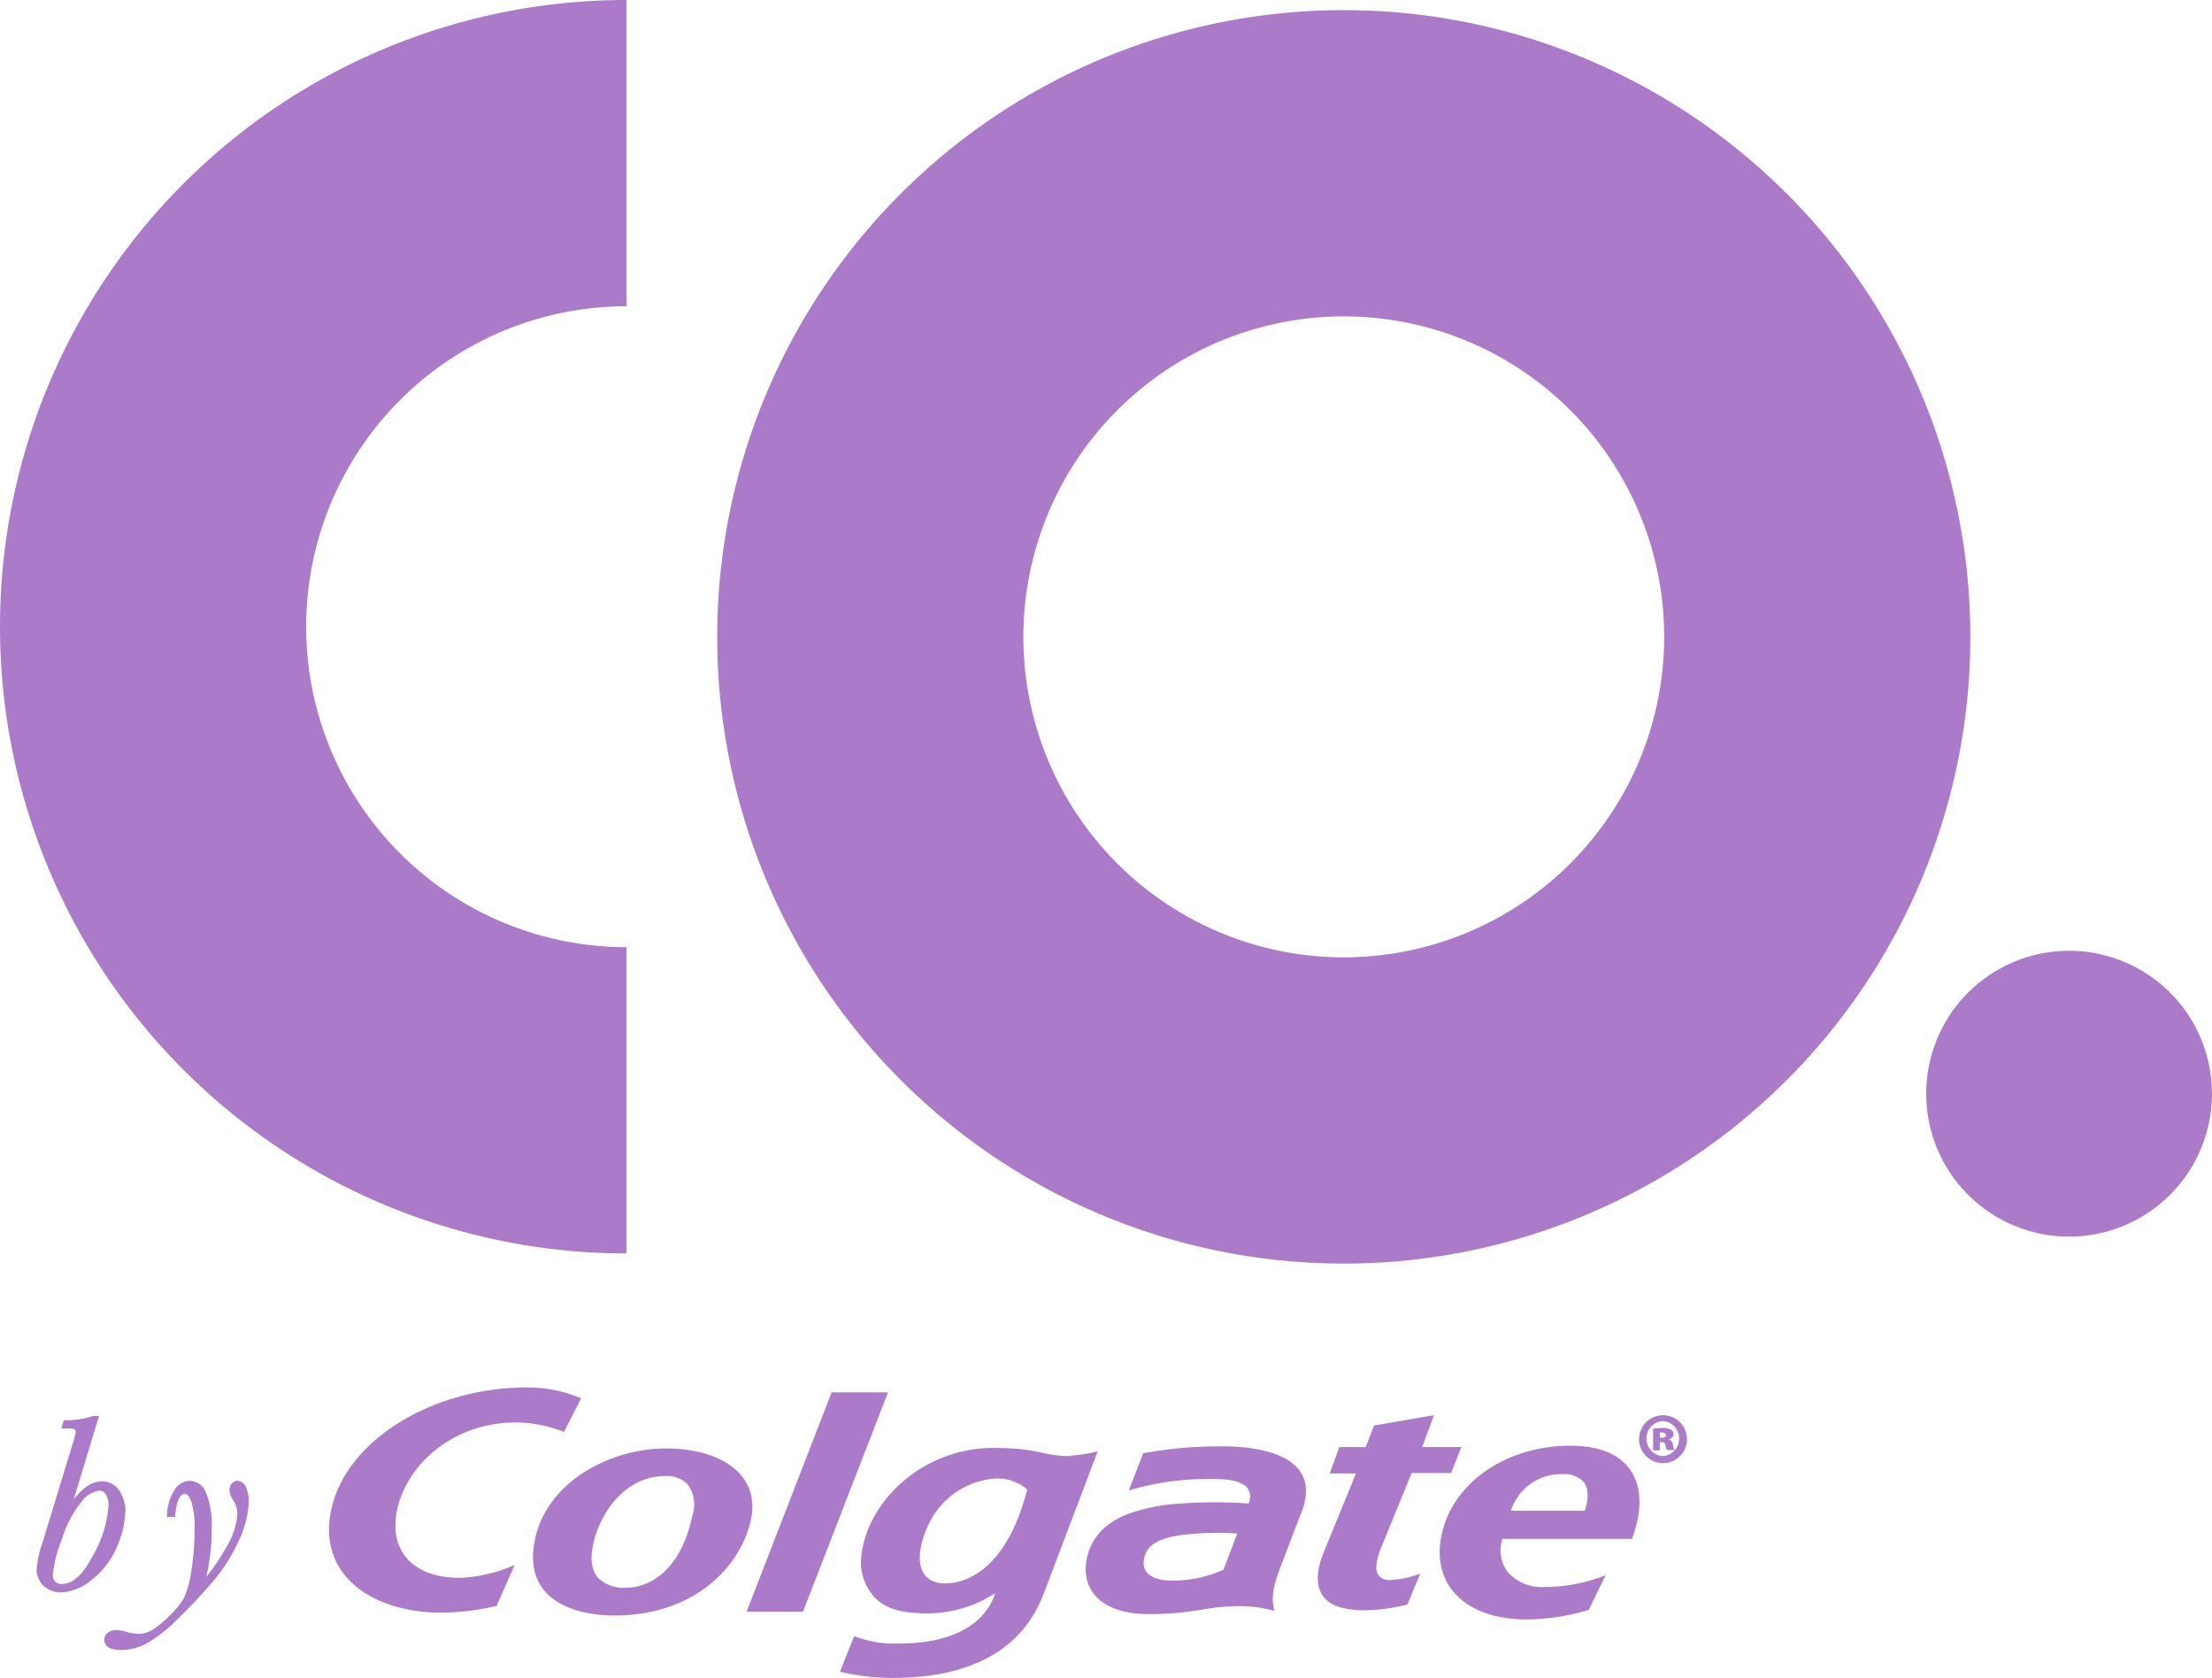
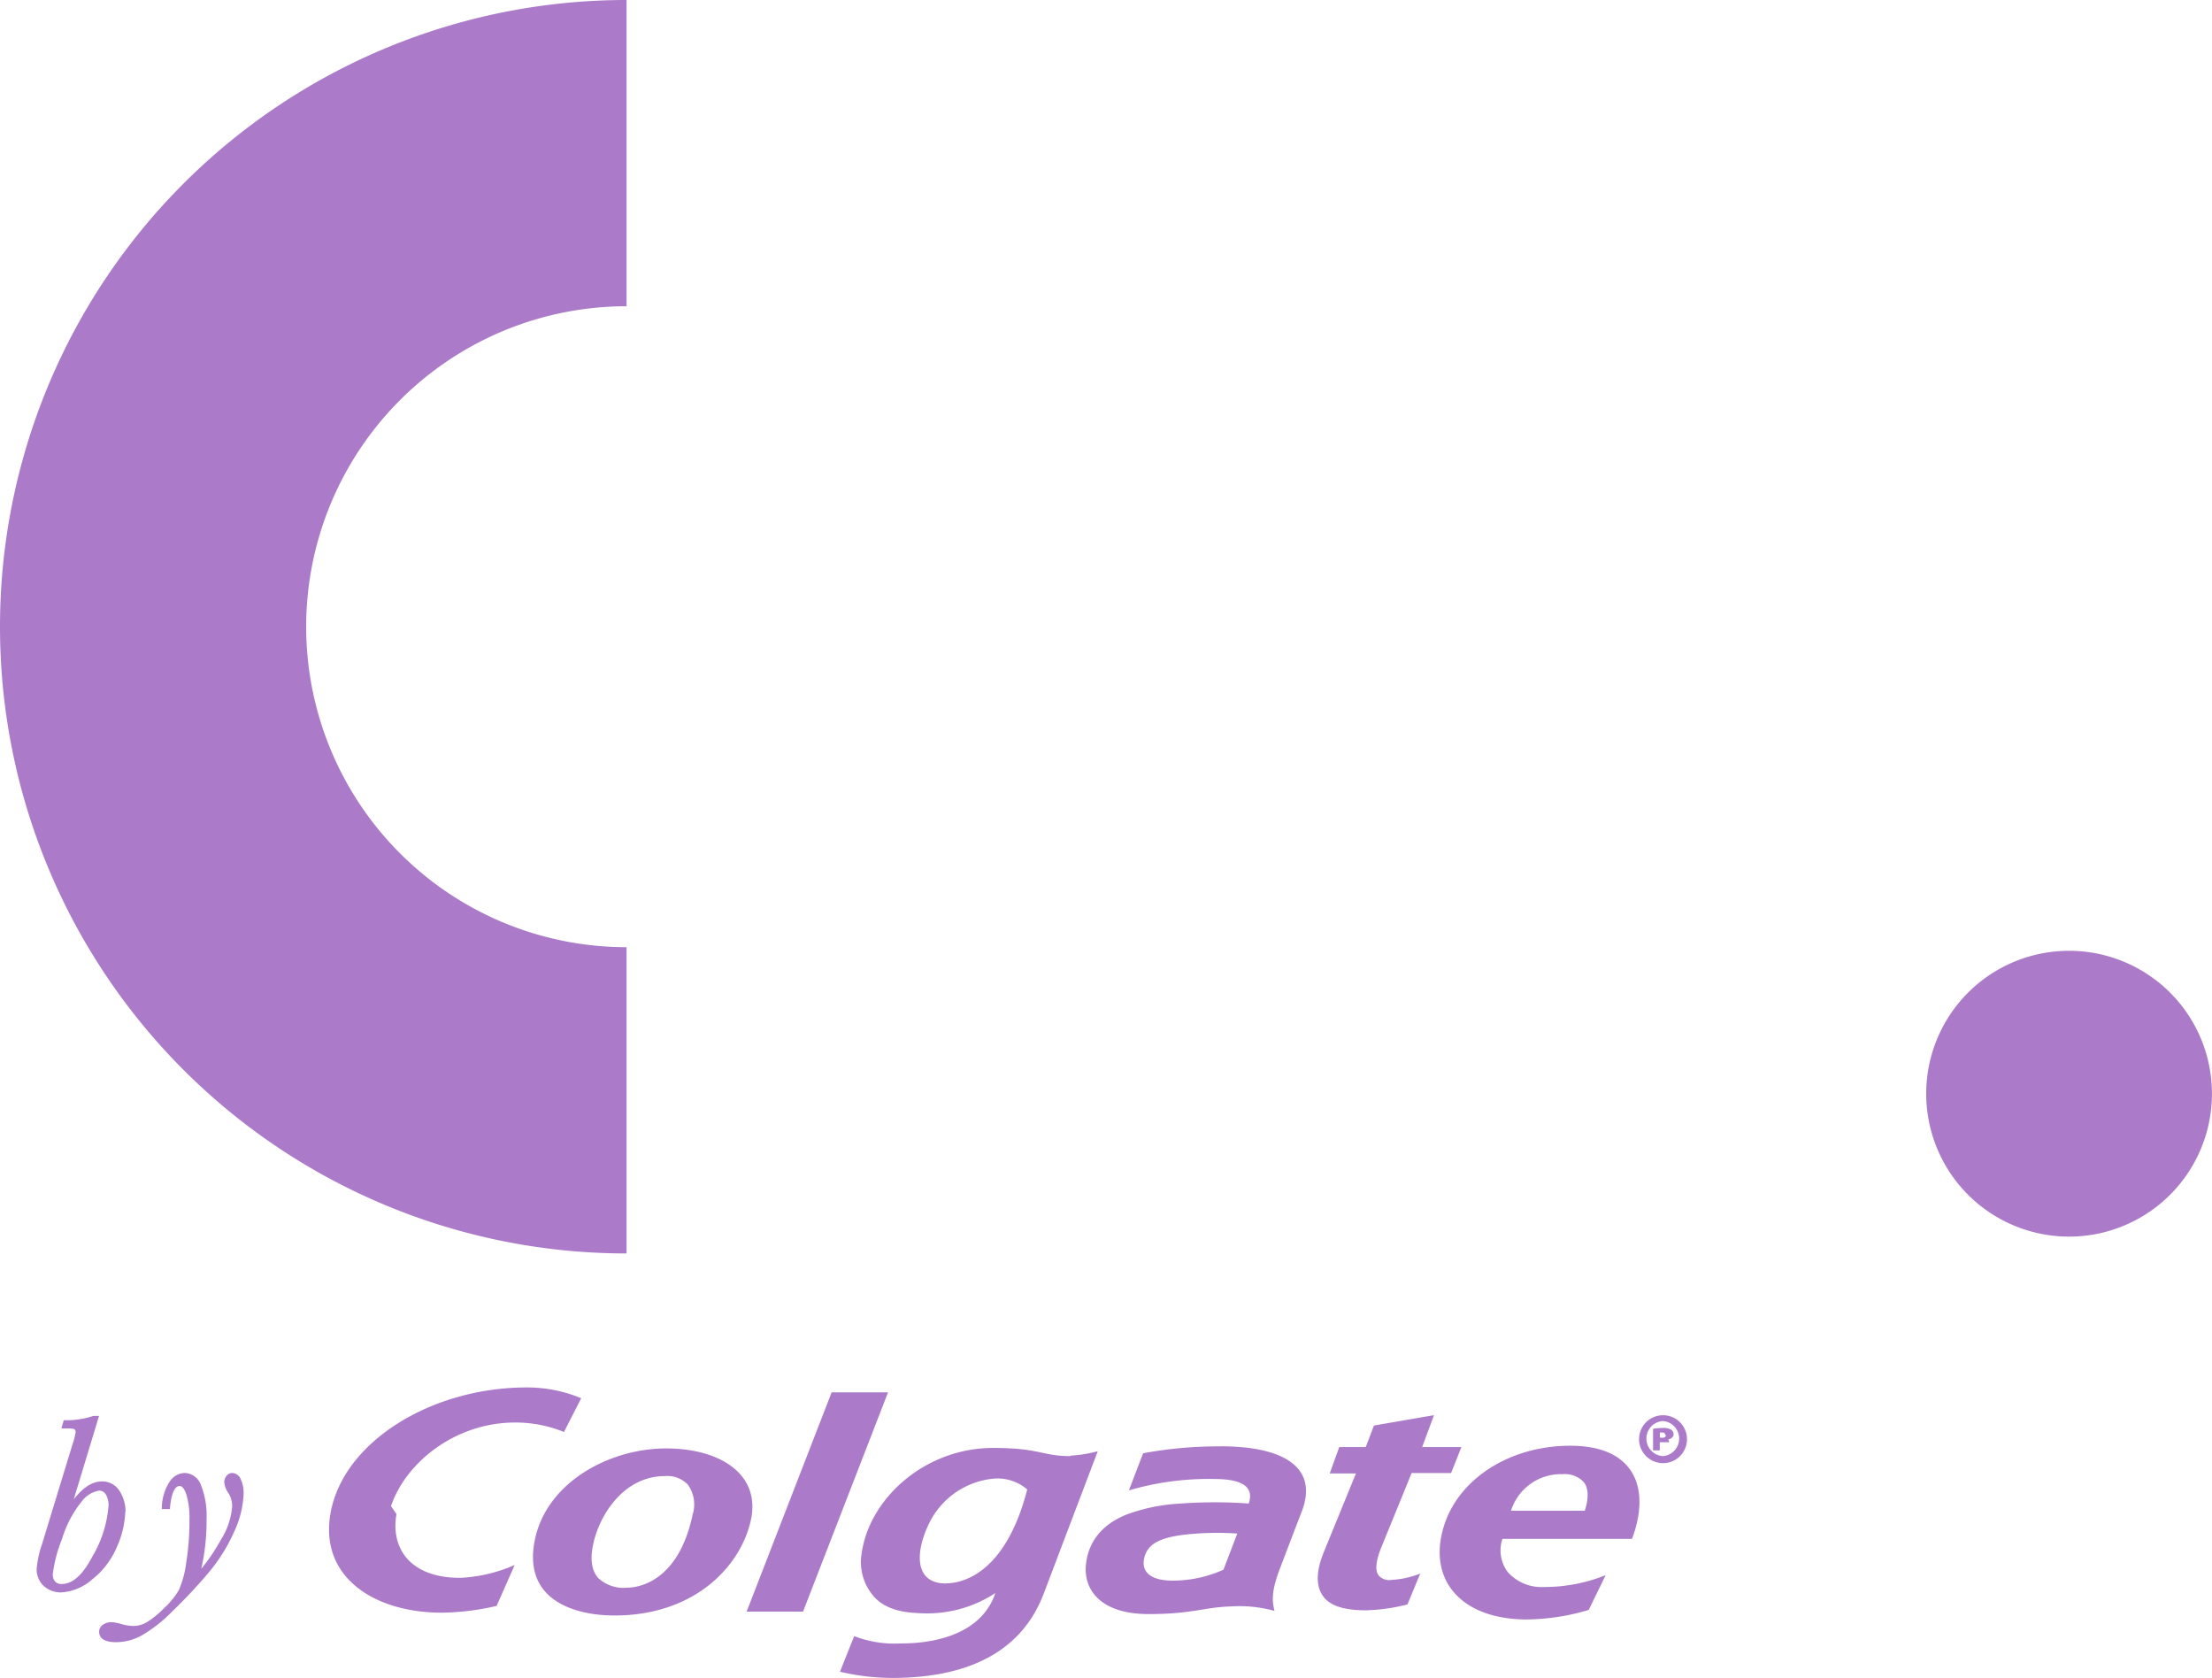
<svg xmlns="http://www.w3.org/2000/svg" xmlns:ns1="http://sodipodi.sourceforge.net/DTD/sodipodi-0.dtd" xmlns:ns2="http://www.inkscape.org/namespaces/inkscape" width="1000" height="758.379" viewBox="0 0 1000 758.379" class="header__logo" aria-label="Marlow logo" version="1.1" id="svg21" ns1:docname="A.svg" style="fill:none" ns2:version="0.92.4 (5da689c313, 2019-01-14)">
  <defs id="defs25" />
  <ns1:namedview pagecolor="#ffffff" bordercolor="#111111" borderopacity="1" objecttolerance="10" gridtolerance="10" guidetolerance="10" ns2:pageopacity="0" ns2:pageshadow="2" ns2:window-width="1920" ns2:window-height="1017" id="namedview23" showgrid="false" fit-margin-top="0" fit-margin-left="0" fit-margin-right="0" fit-margin-bottom="0" ns2:zoom="0.75158245" ns2:cx="572.50666" ns2:cy="317.85832" ns2:window-x="1912" ns2:window-y="-8" ns2:window-maximized="1" ns2:current-layer="svg21" />
  <g id="Layer_2" data-name="Layer 2" data-v-de2fe2b8="" style="fill:#ab7ac9;fill-opacity:1" transform="scale(3.695)">
    <g id="Layer_1-2" data-name="Layer 1" data-v-de2fe2b8="" style="fill:#ab7ac9;fill-opacity:1">
-       <path ns2:connector-curvature="0" id="colgate-logo" d="m 115.76,193.69 c -4,0 -3.67,-3.92 -2.25,-7 a 9.81,9.81 0 0 1 7.82,-5.8 5.57,5.57 0 0 1 4.35,1.3 c -2.74,10.65 -8.28,11.48 -9.92,11.48 M 131,178.11 c -3.55,0 -3.71,-1 -9.49,-1 -8.29,0 -15.11,6.11 -16.08,12.85 a 6.38,6.38 0 0 0 1.51,5.35 c 1.26,1.39 3.18,1.93 5.45,2 a 15.2,15.2 0 0 0 9.39,-2.45 c -1.72,5.12 -7.61,6.18 -11.56,6.16 a 13.69,13.69 0 0 1 -5.71,-0.89 l -1.74,4.35 a 27.91,27.91 0 0 0 6.39,0.76 c 9.69,0 15.93,-3.47 18.53,-10.29 l 6.62,-17.44 A 15.91,15.91 0 0 1 131,178.05 M 149.69,192 a 15,15 0 0 1 -5.67,1.33 c -3.4,0.15 -4.31,-1.16 -4.06,-2.57 0.31,-1.76 1.67,-2.7 5.32,-3.08 a 36.14,36.14 0 0 1 6.1,-0.1 z m -0.28,-15.08 a 50.58,50.58 0 0 0 -9.55,0.84 l -1.74,4.54 a 34.68,34.68 0 0 1 10.49,-1.39 c 4.9,0 4.47,2.06 4.17,3 a 57.29,57.29 0 0 0 -8.29,0 22.23,22.23 0 0 0 -6.64,1.34 c -3.3,1.32 -4.78,3.63 -5,6.29 -0.22,3 1.89,5.89 7.68,5.89 5.34,0 6.75,-0.83 10,-0.93 a 16.11,16.11 0 0 1 5.4,0.54 c -0.24,-1.05 -0.48,-2.17 0.65,-5.13 0.81,-2.12 1.76,-4.63 2.68,-7 2.14,-5.55 -2.43,-8 -9.87,-8 m 19.27,15.76 c -0.44,-0.57 -0.32,-1.72 0.3,-3.3 0,0 3.2,-7.83 3.75,-9.19 h 4.83 L 178.8,177 H 174 l 1.45,-3.9 -7.35,1.27 -1,2.63 h -3.24 l -1.17,3.23 h 3.21 l -3.9,9.54 c -1,2.42 -1,4.2 -0.16,5.42 0.84,1.22 2.59,1.78 5.26,1.78 a 22.54,22.54 0 0 0 5.1,-0.72 l 1.56,-3.77 v 0 a 11.34,11.34 0 0 1 -3.48,0.77 1.73,1.73 0 0 1 -1.61,-0.55 m 25.2,-7.91 h -9 a 6.39,6.39 0 0 1 6.3,-4.47 3.16,3.16 0 0 1 2.63,1 c 0.57,0.75 0.59,2 0.08,3.52 m -1.77,-8 c -7.5,0 -13.89,4.18 -15.55,10.17 -0.84,3 -0.4,5.68 1.25,7.67 1.82,2.2 5,3.41 9,3.41 a 27.25,27.25 0 0 0 7.57,-1.17 l 2.07,-4.25 a 20.07,20.07 0 0 1 -7.5,1.45 5.54,5.54 0 0 1 -4.48,-1.83 4.42,4.42 0 0 1 -0.65,-4.06 h 15.86 l 0.07,-0.21 c 1.25,-3.45 1.09,-6.45 -0.44,-8.43 -1.4,-1.83 -3.83,-2.75 -7.2,-2.75 m -90.36,-6.53 -10.4,26.82 h 6.9 l 10.4,-26.82 z m 101.69,7.8 a 2.15,2.15 0 0 1 0,-4.29 v 0 a 2.15,2.15 0 0 1 0,4.29 m 0.06,-5 h -0.06 a 2.93,2.93 0 1 0 0.06,0 m -192.06,17 c -1.19,2.41 -2.5,3.64 -3.87,3.64 a 1.05,1.05 0 0 1 -0.83,-0.3 1.33,1.33 0 0 1 -0.28,-0.93 17.2,17.2 0 0 1 1.12,-4.25 13.58,13.58 0 0 1 2.4,-4.59 3.35,3.35 0 0 1 2.15,-1.35 0.92,0.92 0 0 1 0.82,0.47 2.53,2.53 0 0 1 0.33,1.36 14.44,14.44 0 0 1 -1.84,6 m 3.92,-5.24 a 4.63,4.63 0 0 0 -0.73,-2.54 2.45,2.45 0 0 0 -2.19,-1.17 c -1.14,0 -2.26,0.71 -3.42,2.19 l 3.1,-10.21 H 11.5 11.43 a 10.46,10.46 0 0 1 -3.5,0.53 H 7.8 l -0.29,1 h 0.73 c 0.69,0 0.85,0.09 0.89,0.12 a 0.44,0.44 0 0 1 0.12,0.36 9.28,9.28 0 0 1 -0.41,1.57 l -3.69,12.08 a 12.56,12.56 0 0 0 -0.66,3 2.74,2.74 0 0 0 0.87,2.15 3.11,3.11 0 0 0 2.13,0.78 6.34,6.34 0 0 0 3.84,-1.63 9.94,9.94 0 0 0 3,-4 11.42,11.42 0 0 0 1,-4.25 m 188,-9.05 h -0.24 v -0.63 h 0.28 c 0.26,0 0.45,0.12 0.45,0.34 0,0.22 -0.2,0.31 -0.49,0.31 m 0.81,0.2 v 0 c 0.37,-0.1 0.62,-0.34 0.62,-0.6 a 0.7,0.7 0 0 0 -0.29,-0.59 1.82,1.82 0 0 0 -1.06,-0.21 6.93,6.93 0 0 0 -1.16,0.1 v 2.64 h 0.82 v -1 h 0.26 a 0.41,0.41 0 0 1 0.45,0.39 1.31,1.31 0 0 0 0.18,0.57 h 0.91 a 2.69,2.69 0 0 1 -0.18,-0.63 0.77,0.77 0 0 0 -0.55,-0.68 m -175.09,5.07 a 0.88,0.88 0 0 0 -0.71,0.36 1.27,1.27 0 0 0 -0.27,0.8 2.72,2.72 0 0 0 0.51,1.3 3.18,3.18 0 0 1 0.46,1.57 9,9 0 0 1 -1.4,4.17 23.52,23.52 0 0 1 -2.39,3.53 25.91,25.91 0 0 0 0.65,-6 10.13,10.13 0 0 0 -0.69,-4.26 2.19,2.19 0 0 0 -2,-1.47 2.3,2.3 0 0 0 -1.78,1 6,6 0 0 0 -1,3.23 v 0.19 h 1 v -0.16 c 0.11,-1.22 0.41,-2.67 1.19,-2.67 0.37,0 0.64,0.56 0.8,1 a 10.28,10.28 0 0 1 0.39,3.22 32.64,32.64 0 0 1 -0.4,5.19 12.19,12.19 0 0 1 -0.9,3.33 9.46,9.46 0 0 1 -1.77,2.17 11.45,11.45 0 0 1 -2.12,1.74 3.34,3.34 0 0 1 -1.69,0.48 5.92,5.92 0 0 1 -1.55,-0.27 5.15,5.15 0 0 0 -1.13,-0.2 1.76,1.76 0 0 0 -1,0.3 1,1 0 0 0 -0.49,0.87 c 0,0.85 0.71,1.28 2.11,1.28 a 6.65,6.65 0 0 0 3.11,-0.83 17.83,17.83 0 0 0 3.7,-2.91 62.18,62.18 0 0 0 4.32,-4.59 21,21 0 0 0 3.3,-5.23 11.91,11.91 0 0 0 1.13,-4.51 4,4 0 0 0 -0.37,-1.92 1.18,1.18 0 0 0 -1.05,-0.71 m 19.46,4.06 C 49.65,178.84 55.77,174 63,174 a 15.7,15.7 0 0 1 6,1.16 l 2.11,-4.13 a 17.21,17.21 0 0 0 -6.68,-1.32 c -11.61,0 -22.46,6.62 -24,15.43 -1.35,7.78 5.37,12.12 13.62,12.12 a 30.73,30.73 0 0 0 6.71,-0.83 l 2.21,-5 A 18.83,18.83 0 0 1 56.32,193 c -6.51,0 -8.51,-4 -7.81,-7.8 m 36.26,-0.07 c -1.76,8.63 -7,9.07 -8,9.07 a 4.53,4.53 0 0 1 -3.6,-1.2 c -0.77,-0.89 -1,-2.28 -0.59,-4.12 0.69,-3.34 3.59,-8.33 8.8,-8.33 a 3.47,3.47 0 0 1 2.79,1.06 4.15,4.15 0 0 1 0.6,3.56 m -3.26,-8 c -7,0 -14.67,4.18 -16.08,11.23 -1.51,7.53 5.19,9.15 9.49,9.2 9.68,0.12 15.57,-5.67 16.93,-11.58 1.29,-5.66 -3.71,-8.85 -10.34,-8.85" style="fill:#ab7ac9;fill-opacity:1" data-v-de2fe2b8="" />
+       <path ns2:connector-curvature="0" id="colgate-logo" d="m 115.76,193.69 c -4,0 -3.67,-3.92 -2.25,-7 a 9.81,9.81 0 0 1 7.82,-5.8 5.57,5.57 0 0 1 4.35,1.3 c -2.74,10.65 -8.28,11.48 -9.92,11.48 M 131,178.11 c -3.55,0 -3.71,-1 -9.49,-1 -8.29,0 -15.11,6.11 -16.08,12.85 a 6.38,6.38 0 0 0 1.51,5.35 c 1.26,1.39 3.18,1.93 5.45,2 a 15.2,15.2 0 0 0 9.39,-2.45 c -1.72,5.12 -7.61,6.18 -11.56,6.16 a 13.69,13.69 0 0 1 -5.71,-0.89 l -1.74,4.35 a 27.91,27.91 0 0 0 6.39,0.76 c 9.69,0 15.93,-3.47 18.53,-10.29 l 6.62,-17.44 A 15.91,15.91 0 0 1 131,178.05 M 149.69,192 a 15,15 0 0 1 -5.67,1.33 c -3.4,0.15 -4.31,-1.16 -4.06,-2.57 0.31,-1.76 1.67,-2.7 5.32,-3.08 a 36.14,36.14 0 0 1 6.1,-0.1 z m -0.28,-15.08 a 50.58,50.58 0 0 0 -9.55,0.84 l -1.74,4.54 a 34.68,34.68 0 0 1 10.49,-1.39 c 4.9,0 4.47,2.06 4.17,3 a 57.29,57.29 0 0 0 -8.29,0 22.23,22.23 0 0 0 -6.64,1.34 c -3.3,1.32 -4.78,3.63 -5,6.29 -0.22,3 1.89,5.89 7.68,5.89 5.34,0 6.75,-0.83 10,-0.93 a 16.11,16.11 0 0 1 5.4,0.54 c -0.24,-1.05 -0.48,-2.17 0.65,-5.13 0.81,-2.12 1.76,-4.63 2.68,-7 2.14,-5.55 -2.43,-8 -9.87,-8 m 19.27,15.76 c -0.44,-0.57 -0.32,-1.72 0.3,-3.3 0,0 3.2,-7.83 3.75,-9.19 h 4.83 L 178.8,177 H 174 l 1.45,-3.9 -7.35,1.27 -1,2.63 h -3.24 l -1.17,3.23 h 3.21 l -3.9,9.54 c -1,2.42 -1,4.2 -0.16,5.42 0.84,1.22 2.59,1.78 5.26,1.78 a 22.54,22.54 0 0 0 5.1,-0.72 l 1.56,-3.77 v 0 a 11.34,11.34 0 0 1 -3.48,0.77 1.73,1.73 0 0 1 -1.61,-0.55 m 25.2,-7.91 h -9 a 6.39,6.39 0 0 1 6.3,-4.47 3.16,3.16 0 0 1 2.63,1 c 0.57,0.75 0.59,2 0.08,3.52 m -1.77,-8 c -7.5,0 -13.89,4.18 -15.55,10.17 -0.84,3 -0.4,5.68 1.25,7.67 1.82,2.2 5,3.41 9,3.41 a 27.25,27.25 0 0 0 7.57,-1.17 l 2.07,-4.25 a 20.07,20.07 0 0 1 -7.5,1.45 5.54,5.54 0 0 1 -4.48,-1.83 4.42,4.42 0 0 1 -0.65,-4.06 h 15.86 l 0.07,-0.21 c 1.25,-3.45 1.09,-6.45 -0.44,-8.43 -1.4,-1.83 -3.83,-2.75 -7.2,-2.75 m -90.36,-6.53 -10.4,26.82 h 6.9 l 10.4,-26.82 z m 101.69,7.8 a 2.15,2.15 0 0 1 0,-4.29 v 0 a 2.15,2.15 0 0 1 0,4.29 m 0.06,-5 h -0.06 a 2.93,2.93 0 1 0 0.06,0 m -192.06,17 c -1.19,2.41 -2.5,3.64 -3.87,3.64 a 1.05,1.05 0 0 1 -0.83,-0.3 1.33,1.33 0 0 1 -0.28,-0.93 17.2,17.2 0 0 1 1.12,-4.25 13.58,13.58 0 0 1 2.4,-4.59 3.35,3.35 0 0 1 2.15,-1.35 0.92,0.92 0 0 1 0.82,0.47 2.53,2.53 0 0 1 0.33,1.36 14.44,14.44 0 0 1 -1.84,6 m 3.92,-5.24 a 4.63,4.63 0 0 0 -0.73,-2.54 2.45,2.45 0 0 0 -2.19,-1.17 c -1.14,0 -2.26,0.71 -3.42,2.19 l 3.1,-10.21 H 11.5 11.43 a 10.46,10.46 0 0 1 -3.5,0.53 H 7.8 l -0.29,1 h 0.73 c 0.69,0 0.85,0.09 0.89,0.12 a 0.44,0.44 0 0 1 0.12,0.36 9.28,9.28 0 0 1 -0.41,1.57 l -3.69,12.08 a 12.56,12.56 0 0 0 -0.66,3 2.74,2.74 0 0 0 0.87,2.15 3.11,3.11 0 0 0 2.13,0.78 6.34,6.34 0 0 0 3.84,-1.63 9.94,9.94 0 0 0 3,-4 11.42,11.42 0 0 0 1,-4.25 m 188,-9.05 h -0.24 v -0.63 h 0.28 c 0.26,0 0.45,0.12 0.45,0.34 0,0.22 -0.2,0.31 -0.49,0.31 m 0.81,0.2 v 0 c 0.37,-0.1 0.62,-0.34 0.62,-0.6 a 0.7,0.7 0 0 0 -0.29,-0.59 1.82,1.82 0 0 0 -1.06,-0.21 6.93,6.93 0 0 0 -1.16,0.1 v 2.64 h 0.82 v -1 h 0.26 h 0.91 a 2.69,2.69 0 0 1 -0.18,-0.63 0.77,0.77 0 0 0 -0.55,-0.68 m -175.09,5.07 a 0.88,0.88 0 0 0 -0.71,0.36 1.27,1.27 0 0 0 -0.27,0.8 2.72,2.72 0 0 0 0.51,1.3 3.18,3.18 0 0 1 0.46,1.57 9,9 0 0 1 -1.4,4.17 23.52,23.52 0 0 1 -2.39,3.53 25.91,25.91 0 0 0 0.65,-6 10.13,10.13 0 0 0 -0.69,-4.26 2.19,2.19 0 0 0 -2,-1.47 2.3,2.3 0 0 0 -1.78,1 6,6 0 0 0 -1,3.23 v 0.19 h 1 v -0.16 c 0.11,-1.22 0.41,-2.67 1.19,-2.67 0.37,0 0.64,0.56 0.8,1 a 10.28,10.28 0 0 1 0.39,3.22 32.64,32.64 0 0 1 -0.4,5.19 12.19,12.19 0 0 1 -0.9,3.33 9.46,9.46 0 0 1 -1.77,2.17 11.45,11.45 0 0 1 -2.12,1.74 3.34,3.34 0 0 1 -1.69,0.48 5.92,5.92 0 0 1 -1.55,-0.27 5.15,5.15 0 0 0 -1.13,-0.2 1.76,1.76 0 0 0 -1,0.3 1,1 0 0 0 -0.49,0.87 c 0,0.85 0.71,1.28 2.11,1.28 a 6.65,6.65 0 0 0 3.11,-0.83 17.83,17.83 0 0 0 3.7,-2.91 62.18,62.18 0 0 0 4.32,-4.59 21,21 0 0 0 3.3,-5.23 11.91,11.91 0 0 0 1.13,-4.51 4,4 0 0 0 -0.37,-1.92 1.18,1.18 0 0 0 -1.05,-0.71 m 19.46,4.06 C 49.65,178.84 55.77,174 63,174 a 15.7,15.7 0 0 1 6,1.16 l 2.11,-4.13 a 17.21,17.21 0 0 0 -6.68,-1.32 c -11.61,0 -22.46,6.62 -24,15.43 -1.35,7.78 5.37,12.12 13.62,12.12 a 30.73,30.73 0 0 0 6.71,-0.83 l 2.21,-5 A 18.83,18.83 0 0 1 56.32,193 c -6.51,0 -8.51,-4 -7.81,-7.8 m 36.26,-0.07 c -1.76,8.63 -7,9.07 -8,9.07 a 4.53,4.53 0 0 1 -3.6,-1.2 c -0.77,-0.89 -1,-2.28 -0.59,-4.12 0.69,-3.34 3.59,-8.33 8.8,-8.33 a 3.47,3.47 0 0 1 2.79,1.06 4.15,4.15 0 0 1 0.6,3.56 m -3.26,-8 c -7,0 -14.67,4.18 -16.08,11.23 -1.51,7.53 5.19,9.15 9.49,9.2 9.68,0.12 15.57,-5.67 16.93,-11.58 1.29,-5.66 -3.71,-8.85 -10.34,-8.85" style="fill:#ab7ac9;fill-opacity:1" data-v-de2fe2b8="" />
      <path ns2:connector-curvature="0" d="m 253.16,116.3 a 17.48,17.48 0 1 0 17.47,17.48 17.48,17.48 0 0 0 -17.47,-17.48" style="fill:#ab7ac9;fill-opacity:1" data-v-de2fe2b8="" id="path107" />
      <path ns2:connector-curvature="0" d="m 76.66,153.32 v -37.46 a 39.2,39.2 0 0 1 0,-78.4 V 0 a 76.66,76.66 0 0 0 0,153.32" style="fill:#ab7ac9;fill-opacity:1" data-v-de2fe2b8="" id="path109" />
-       <path ns2:connector-curvature="0" d="m 164.41,117.1 a 39.2,39.2 0 1 1 39.2,-39.2 39.21,39.21 0 0 1 -39.2,39.2 m 0,-115.86 A 76.66,76.66 0 1 0 241.07,77.9 76.66,76.66 0 0 0 164.41,1.24" style="fill:#ab7ac9;fill-opacity:1" data-v-de2fe2b8="" id="path111" />
    </g>
  </g>
</svg>